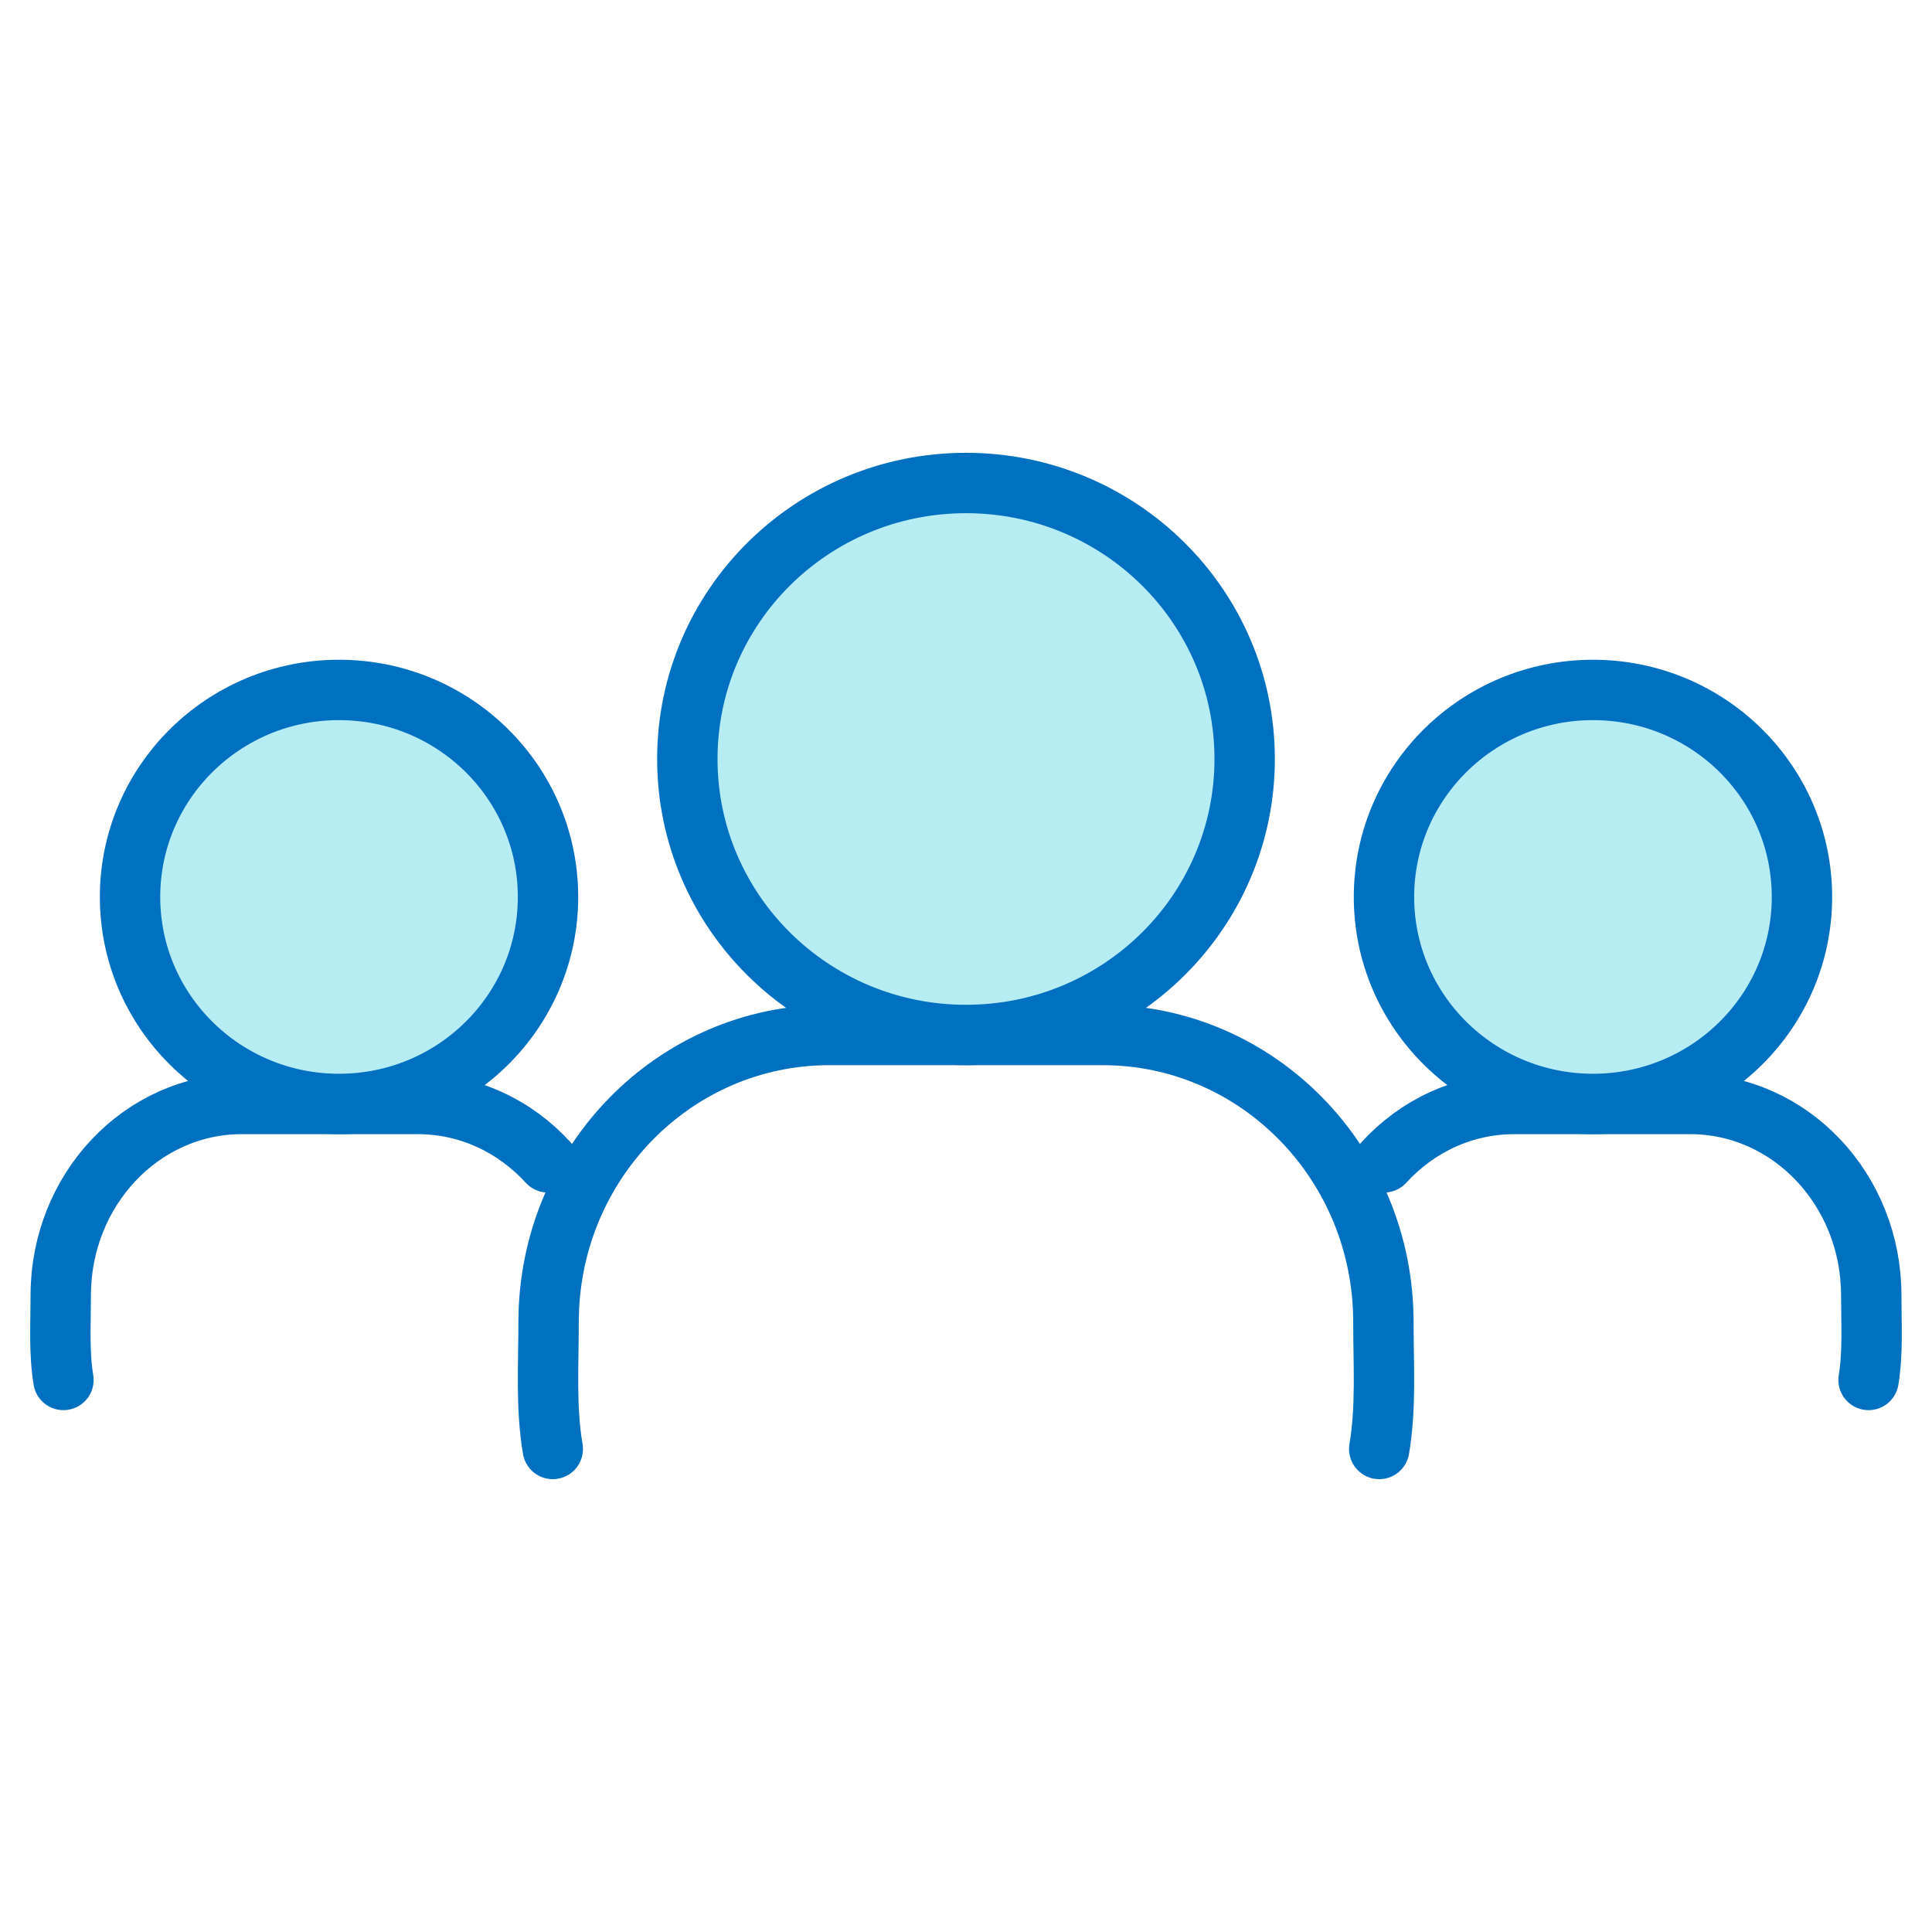
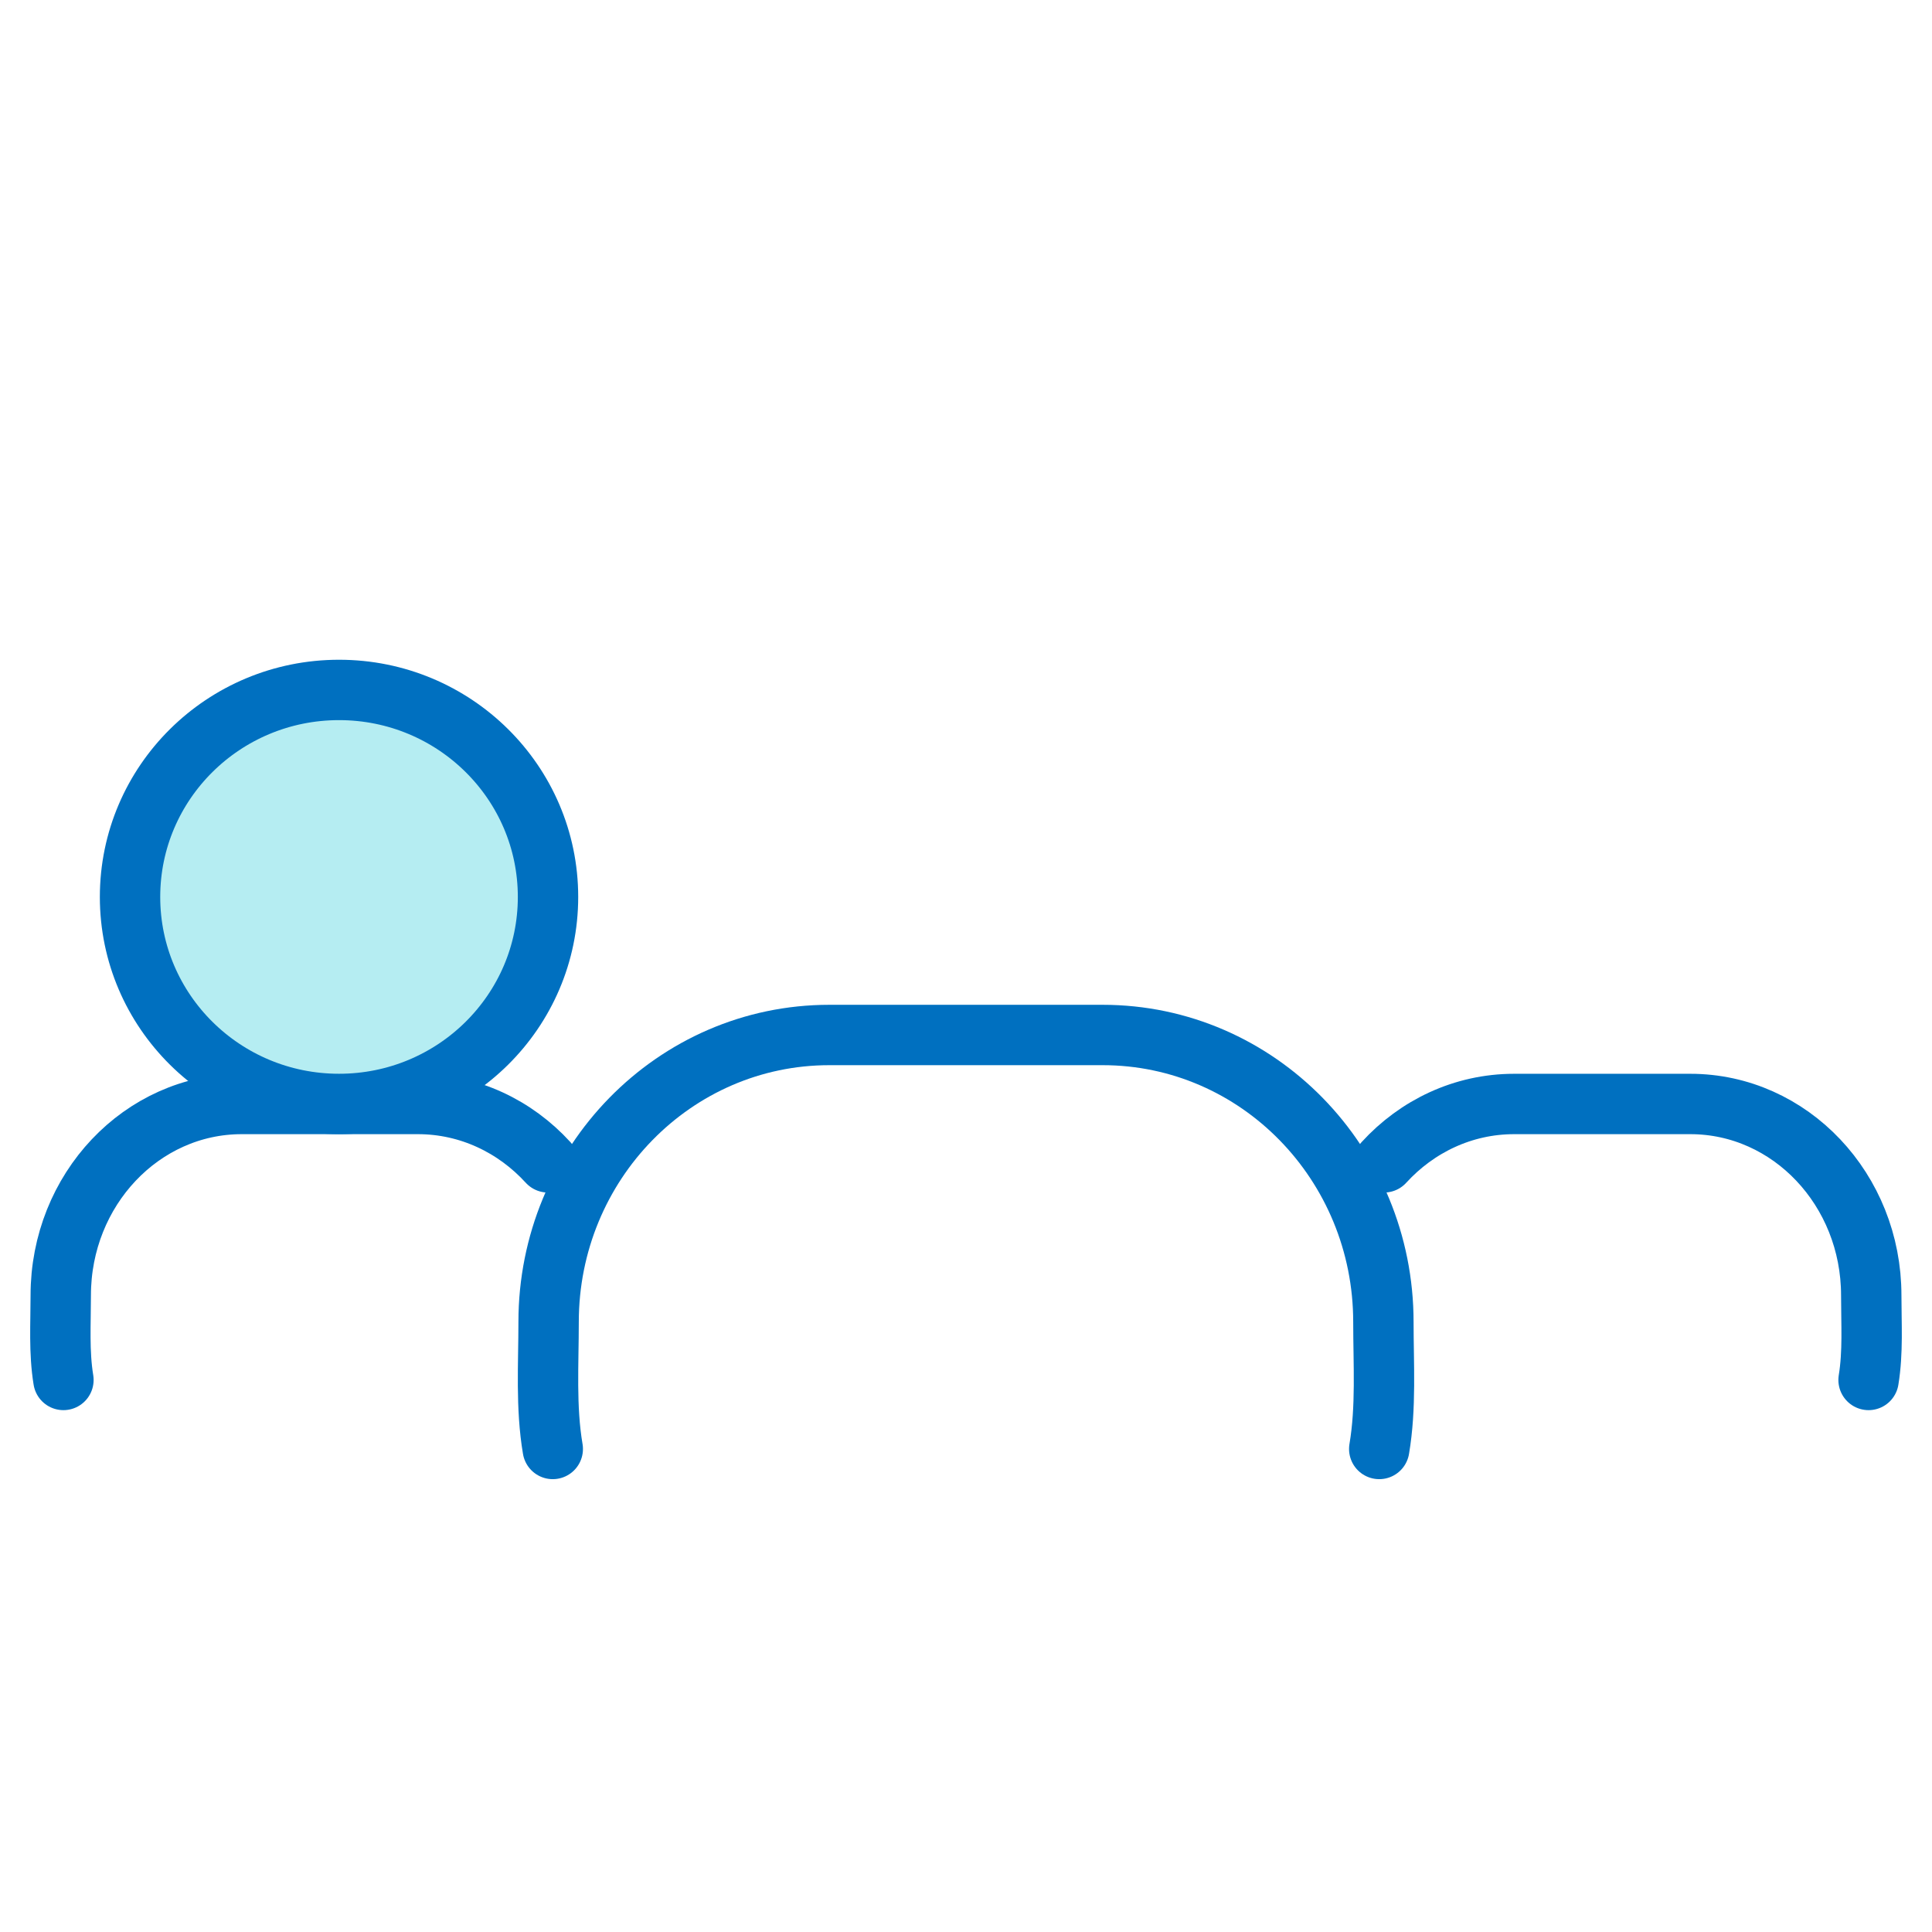
<svg xmlns="http://www.w3.org/2000/svg" width="72" height="72" viewBox="0 0 72 72" fill="none">
  <path d="M20.6 53.999C20.337 52.447 20.445 50.838 20.445 49.27C20.445 43.361 25.129 38.571 30.907 38.571H41.093C46.871 38.571 51.555 43.361 51.555 49.27C51.555 50.838 51.663 52.447 51.4 53.999" stroke="#0070C0" stroke-width="2.25" stroke-linecap="round" stroke-linejoin="round" />
  <path d="M69.636 51.427C69.806 50.392 69.736 49.32 69.736 48.275C69.736 44.335 66.717 41.142 62.993 41.142H56.427C54.523 41.142 52.803 41.976 51.577 43.318" stroke="#0070C0" stroke-width="2.25" stroke-linecap="round" stroke-linejoin="round" />
  <path d="M2.364 51.427C2.194 50.392 2.264 49.32 2.264 48.275C2.264 44.335 5.283 41.142 9.007 41.142H15.573C17.477 41.142 19.197 41.976 20.423 43.318" stroke="#0070C0" stroke-width="2.25" stroke-linecap="round" stroke-linejoin="round" />
-   <path d="M36 38.571C41.735 38.571 46.385 33.966 46.385 28.286C46.385 22.605 41.735 18 36 18C30.265 18 25.615 22.605 25.615 28.286C25.615 33.966 30.265 38.571 36 38.571Z" fill="#B5EDF2" stroke="#0070C0" stroke-width="2.25" stroke-linecap="round" stroke-linejoin="round" />
-   <path d="M59.366 41.141C63.667 41.141 67.154 37.687 67.154 33.427C67.154 29.166 63.667 25.712 59.366 25.712C55.064 25.712 51.577 29.166 51.577 33.427C51.577 37.687 55.064 41.141 59.366 41.141Z" fill="#B5EDF2" stroke="#0070C0" stroke-width="2.25" stroke-linecap="round" stroke-linejoin="round" />
  <path d="M12.635 41.141C8.333 41.141 4.846 37.687 4.846 33.427C4.846 29.166 8.333 25.712 12.635 25.712C16.936 25.712 20.423 29.166 20.423 33.427C20.423 37.687 16.936 41.141 12.635 41.141Z" fill="#B5EDF2" stroke="#0070C0" stroke-width="2.25" stroke-linecap="round" stroke-linejoin="round" />
</svg>